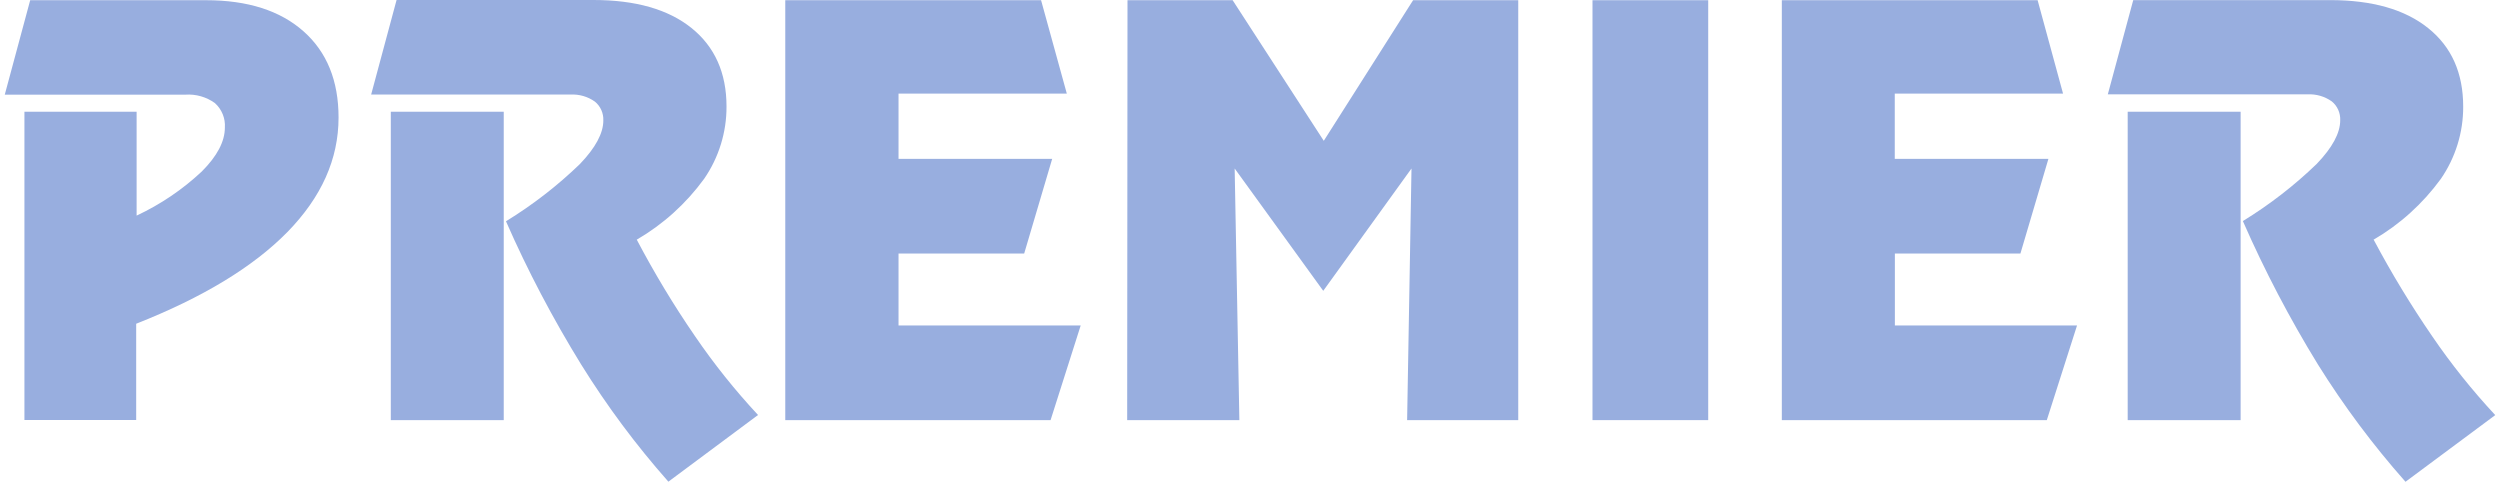
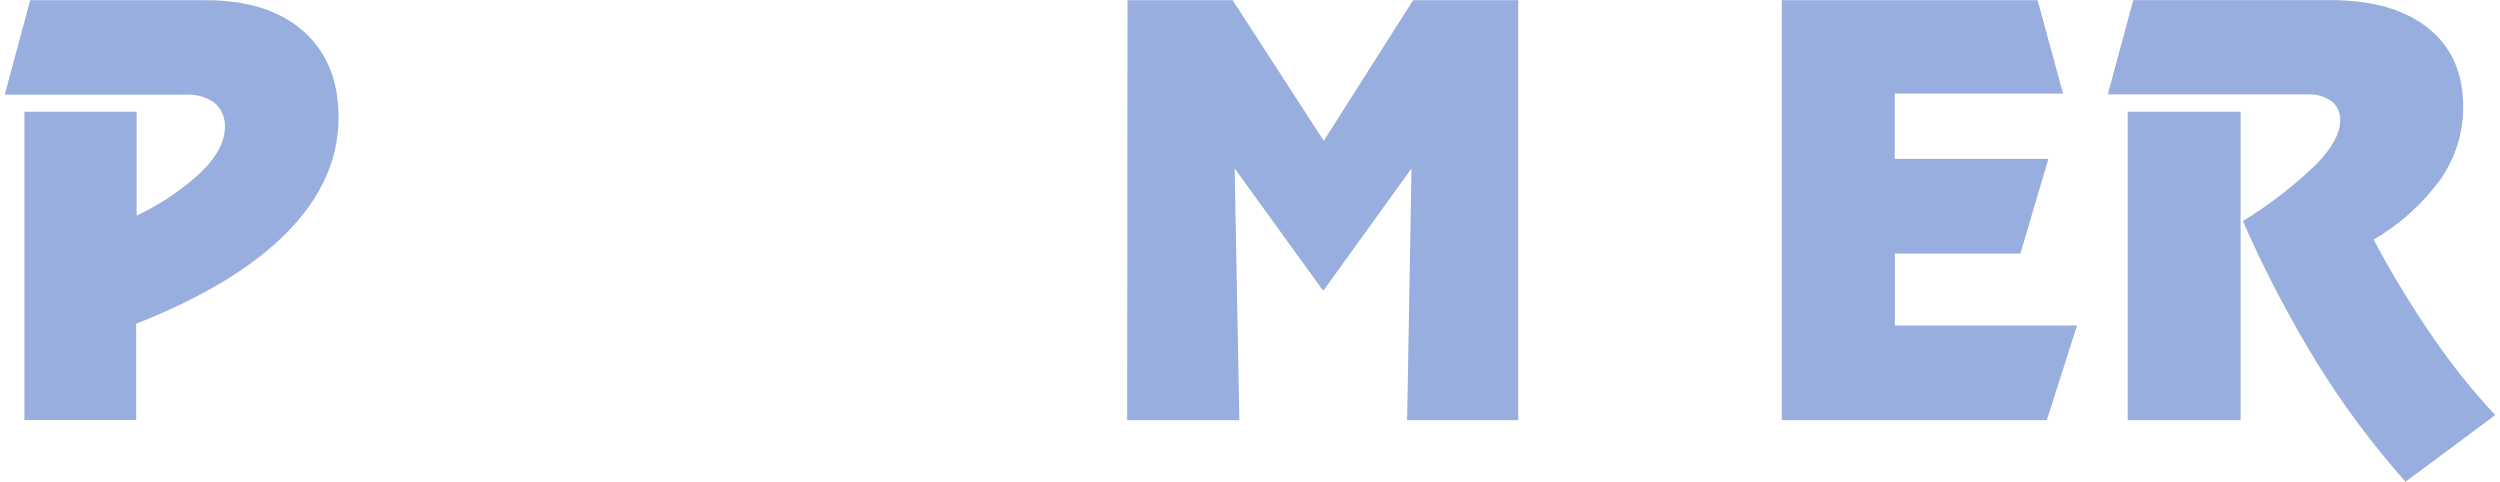
<svg xmlns="http://www.w3.org/2000/svg" width="192" height="37" viewBox="0 0 192 37" fill="none">
  <path d="M1.876 32.265V8.583H10.492V16.559C12.33 15.697 14.02 14.557 15.497 13.17C16.679 11.988 17.27 10.864 17.27 9.797C17.319 9.084 17.032 8.394 16.506 7.918C15.85 7.442 15.038 7.213 14.233 7.27H0.366L2.319 0.016H15.817C19.017 0.016 21.512 0.812 23.309 2.404C25.106 3.996 26.001 6.203 26.001 9.026C26.001 12.218 24.688 15.148 22.07 17.823C19.444 20.498 15.579 22.845 10.459 24.863V32.257H1.876V32.265Z" fill="#98AEDF" />
-   <path d="M30.014 8.583H38.687V32.265H30.014V8.583ZM48.911 18.422C50.257 20.974 51.742 23.444 53.375 25.815C54.836 27.957 56.453 29.976 58.217 31.871L51.332 36.992C48.846 34.185 46.614 31.182 44.636 27.998C42.462 24.47 40.525 20.794 38.859 16.994C40.903 15.739 42.806 14.27 44.53 12.604C45.736 11.349 46.335 10.233 46.335 9.256C46.359 8.698 46.121 8.157 45.687 7.804C45.145 7.418 44.489 7.229 43.824 7.262H28.504L30.457 0H45.572C48.805 0 51.316 0.714 53.105 2.15C54.894 3.586 55.796 5.596 55.796 8.181C55.804 10.159 55.205 12.095 54.081 13.728C52.694 15.632 50.938 17.224 48.903 18.406L48.911 18.422Z" fill="#98AEDF" />
-   <path d="M81.923 7.188H69.007V12.202H80.807L78.657 19.472H69.007V24.994H82.998L80.684 32.265H60.309V0.016H79.954L81.931 7.188H81.923Z" fill="#98AEDF" />
  <path d="M86.592 0.016H94.666L101.666 10.815L108.526 0.016H116.601V32.265H108.067L108.403 12.94L101.625 22.336L94.822 12.94L95.183 32.265H86.567L86.592 0.024V0.016Z" fill="#98AEDF" />
-   <path d="M122.304 0.016H131.191V32.265H122.304V0.016Z" fill="#98AEDF" />
  <path d="M158.434 7.188H145.518V12.202H157.318L155.168 19.472H145.526V24.994H159.517L157.195 32.265H136.844V0.016H156.489L158.442 7.188H158.434Z" fill="#98AEDF" />
  <path d="M163.407 8.583H172.08V32.265H163.407V8.583ZM182.305 18.422C183.659 20.974 185.16 23.444 186.793 25.824C188.254 27.965 189.87 29.984 191.635 31.88L184.742 37C182.255 34.194 180.007 31.182 178.021 27.998C175.847 24.462 173.918 20.777 172.252 16.978C174.296 15.722 176.199 14.254 177.923 12.588C179.129 11.332 179.728 10.216 179.728 9.24C179.753 8.682 179.515 8.14 179.08 7.787C178.538 7.402 177.882 7.213 177.217 7.246H161.88L163.833 0.008H178.948C182.181 0.008 184.692 0.722 186.481 2.158C188.278 3.594 189.173 5.605 189.173 8.189C189.181 10.167 188.582 12.104 187.458 13.737C186.071 15.64 184.315 17.232 182.28 18.414L182.305 18.422Z" fill="#98AEDF" />
</svg>